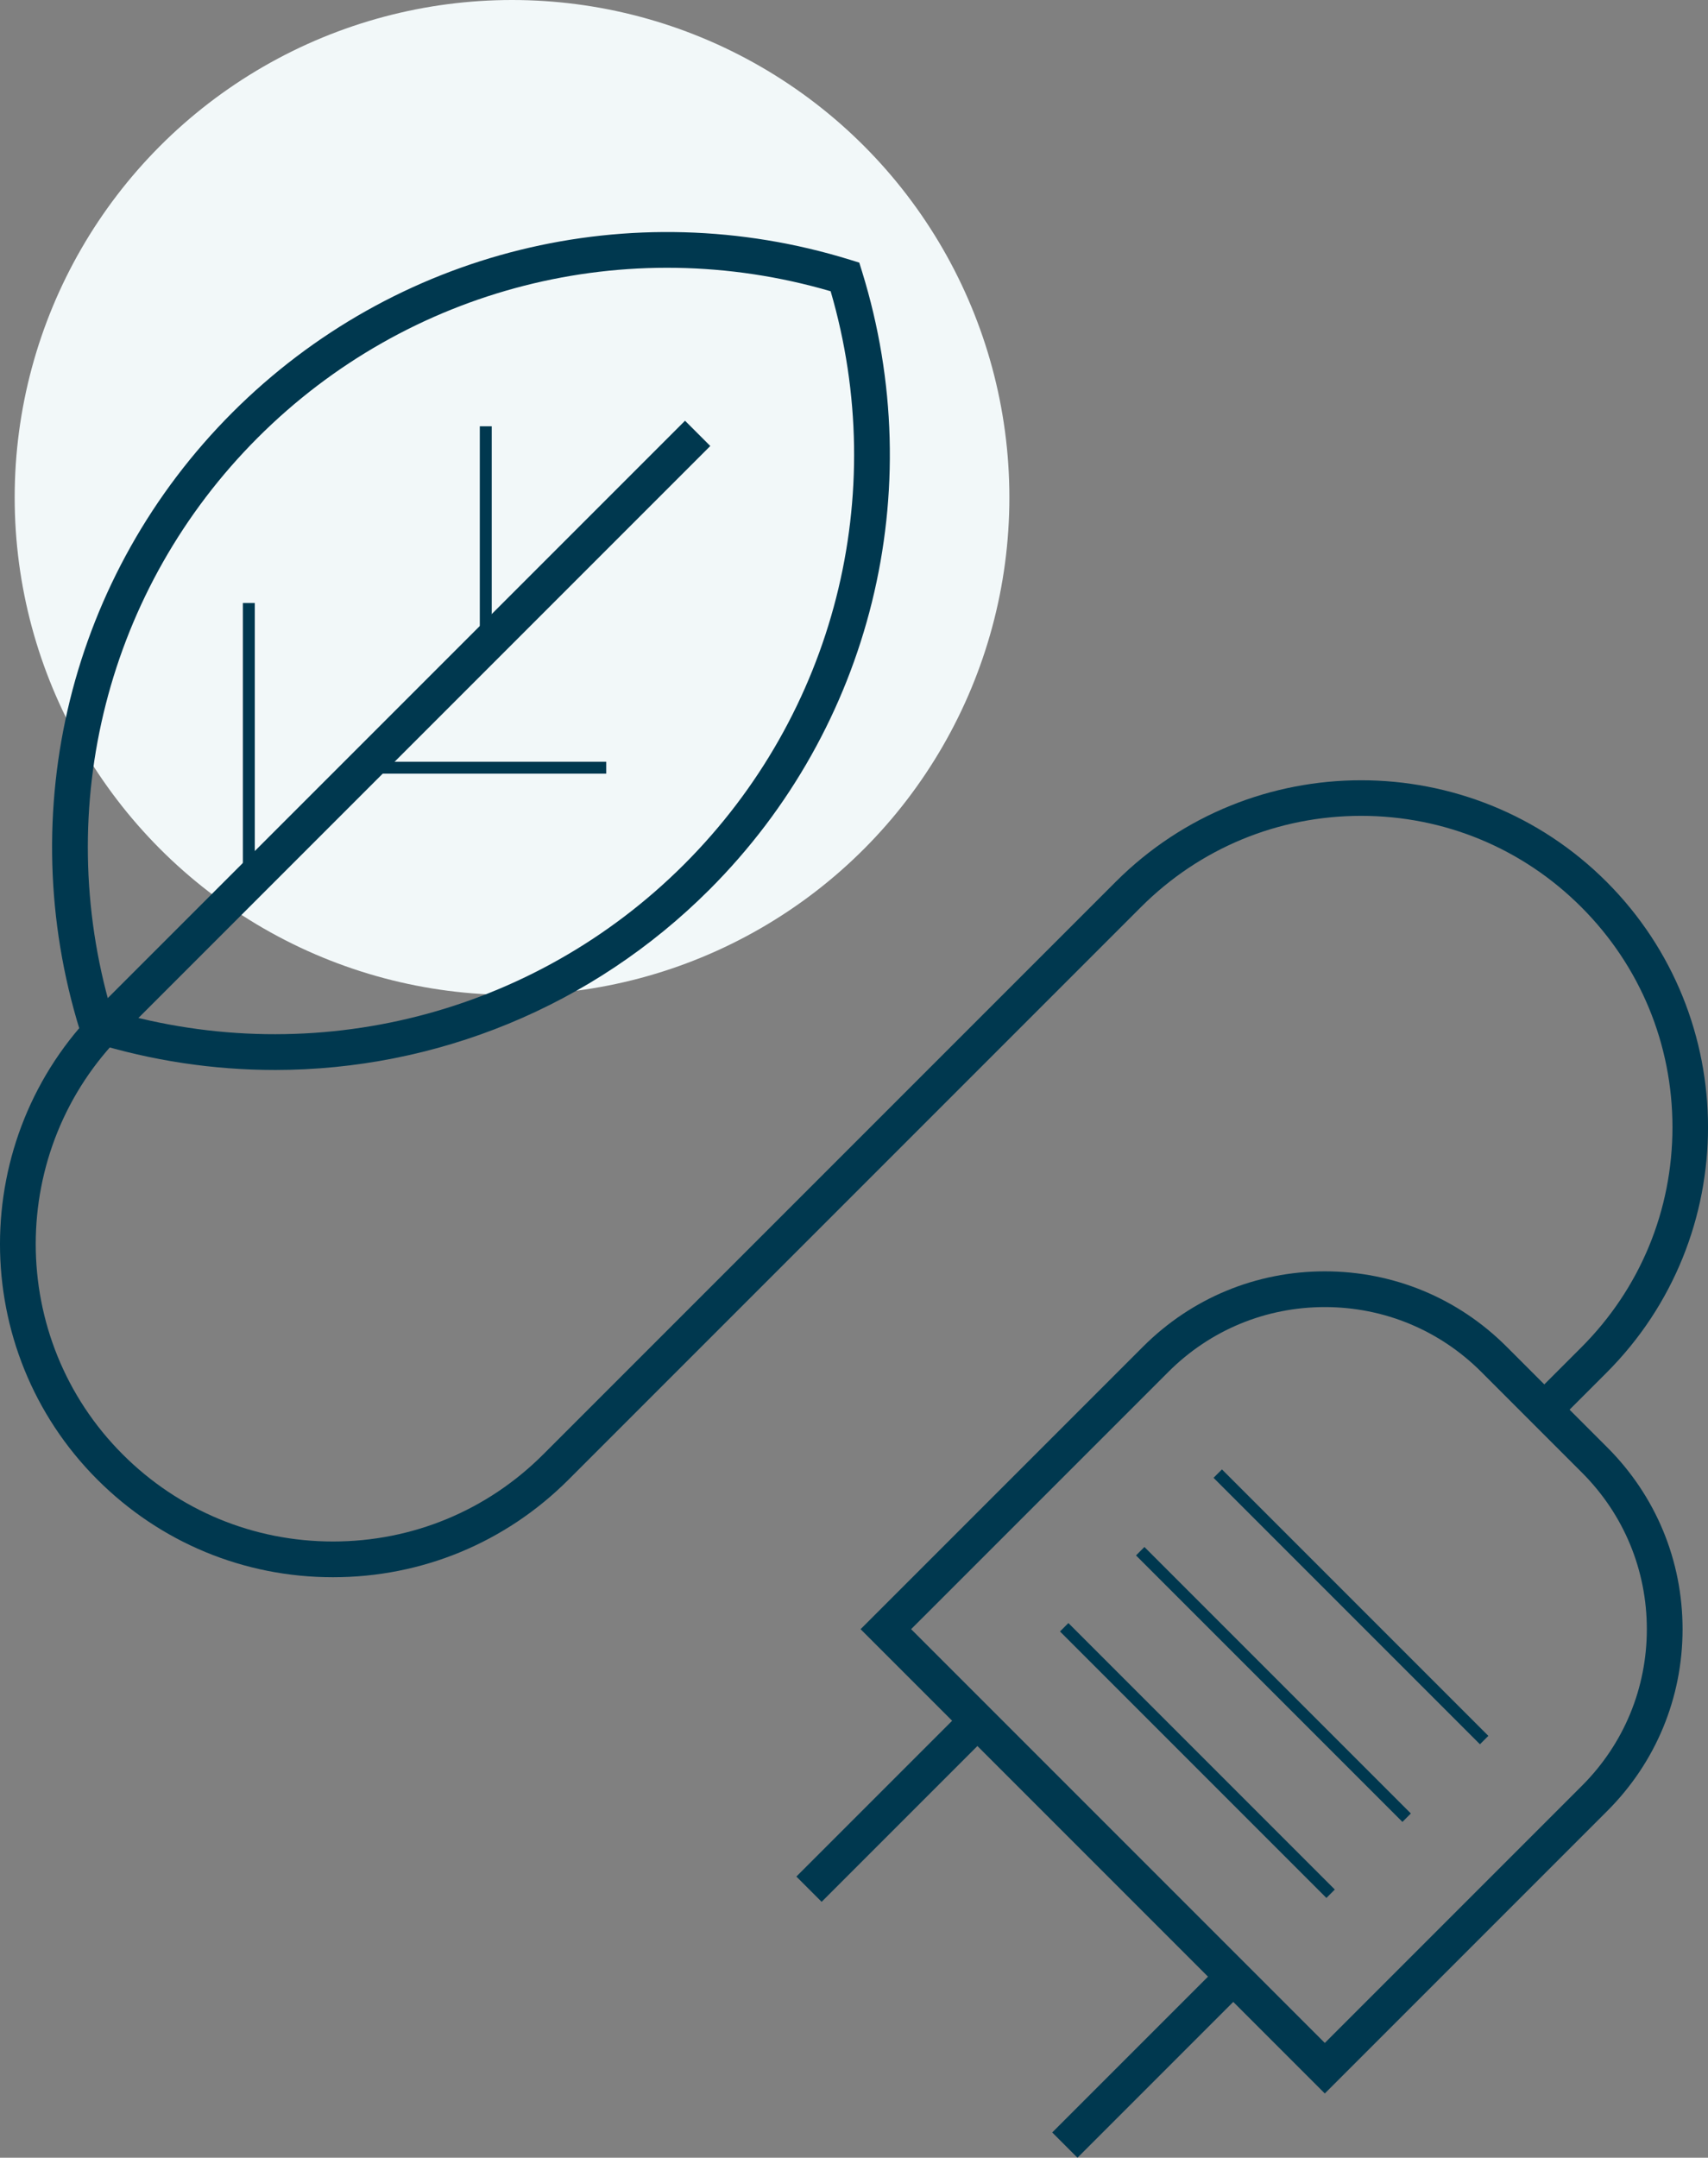
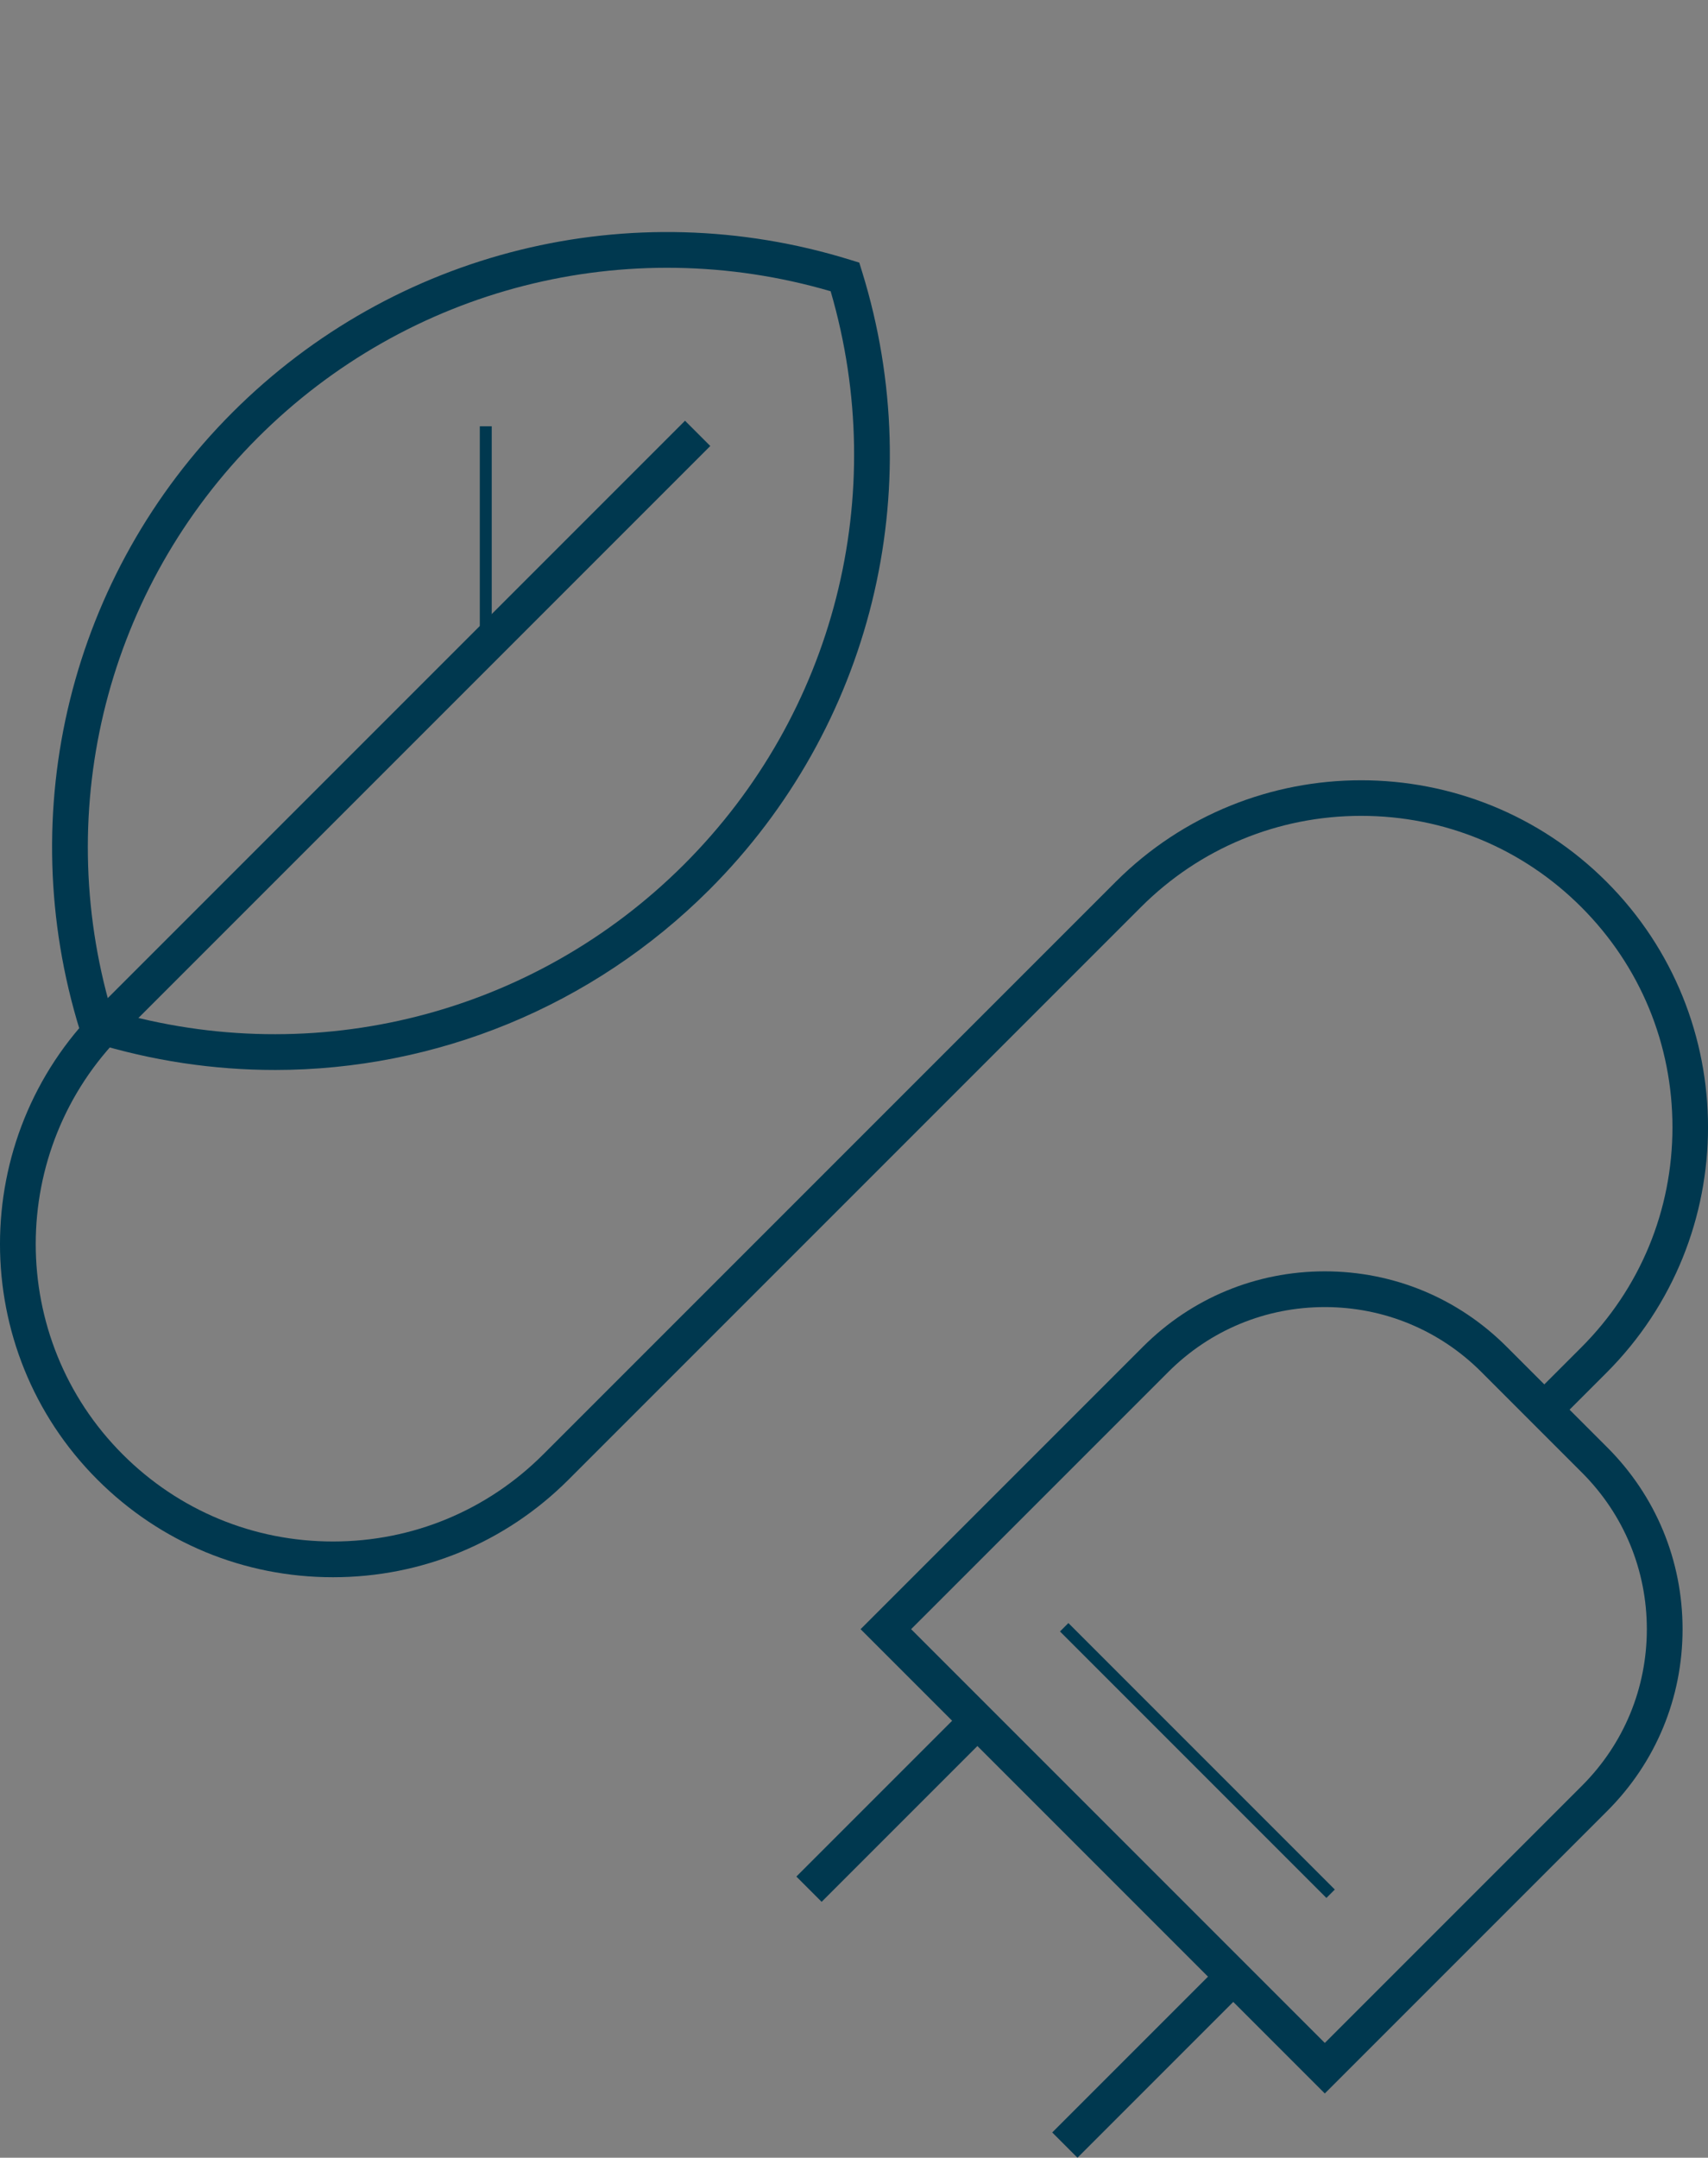
<svg xmlns="http://www.w3.org/2000/svg" id="Laag_2" data-name="Laag 2" viewBox="0 0 1208.04 1525.81">
  <rect x="0" y="0" width="1208.04" height="1525.81" fill="#808080" stroke="none" />
  <defs>
    <style>
      .cls-1 {
        fill: #f2f8f9;
      }

      .cls-2 {
        fill: #00384f;
      }
    </style>
  </defs>
  <g id="Layer_2" data-name="Layer 2">
    <g>
-       <circle class="cls-1" cx="362.15" cy="351.77" r="351.77" />
      <g>
        <path class="cls-2" d="m937.02,1480.38l-328.34-328.33,199.8-199.8c34.33-34.33,79.98-53.24,128.53-53.24s94.21,18.91,128.54,53.24l71.25,71.26c34.34,34.33,53.25,79.98,53.25,128.54s-18.91,94.21-53.25,128.54l-199.79,199.79Zm-292.59-328.33l292.59,292.59,181.92-181.92c29.56-29.56,45.84-68.86,45.84-110.67s-16.28-81.11-45.84-110.67l-71.25-71.26c-29.56-29.56-68.86-45.84-110.67-45.84s-81.11,16.28-110.66,45.84l-181.93,181.92Z" />
        <g>
          <rect class="cls-2" x="727.9" y="1443.26" width="172.46" height="25.27" transform="translate(-791.02 1002.1) rotate(-45)" />
          <rect class="cls-2" x="548.57" y="1266.24" width="161.33" height="25.27" transform="translate(-720 819.51) rotate(-45)" />
        </g>
        <path class="cls-2" d="m235.5,1115.32c-62.94,0-122.1-24.51-166.6-69.01-91.87-91.86-91.87-241.34,0-333.2l415.61-415.6,17.87,17.87L86.77,730.98c-82,82.01-82,215.45,0,297.46,39.73,39.73,92.55,61.61,148.74,61.61s109-21.88,148.73-61.61l404.9-404.9c95.71-95.71,251.43-95.71,347.14,0,95.7,95.7,95.7,251.43,0,347.14l-35.08,35.08-17.87-17.87,35.08-35.08c41.59-41.59,64.49-96.88,64.49-155.7s-22.9-114.11-64.49-155.7c-41.59-41.59-96.88-64.49-155.7-64.49s-114.11,22.9-155.7,64.49l-404.9,404.9c-44.5,44.5-103.66,69.01-166.6,69.01Z" />
        <path class="cls-2" d="m194.36,756.61c-43.22,0-86.83-6.44-129.52-19.66l-6.37-1.97-1.97-6.36c-48-154.98-6.65-322.42,107.91-436.97h0c114.55-114.55,282-155.9,436.97-107.91l6.37,1.97,1.97,6.36c47.99,154.98,6.64,322.42-107.91,436.97-83,83-193.77,127.57-307.44,127.58Zm-115.64-41.88c144.2,42.13,298.89,2.76,405.21-103.57,106.33-106.33,145.7-261.02,103.57-405.21-144.2-42.14-298.89-2.76-405.21,103.57h0c-106.33,106.33-145.71,261.03-103.57,405.22Z" />
-         <rect class="cls-2" x="171.78" y="426.41" width="8.43" height="204.5" />
-         <rect class="cls-2" x="264.05" y="538.65" width="164.73" height="8.43" />
        <rect class="cls-2" x="339.36" y="301.44" width="8.43" height="144.86" />
        <rect class="cls-2" x="842.69" y="1111.65" width="8.42" height="266.49" transform="translate(-632.22 963.49) rotate(-45)" />
-         <rect class="cls-2" x="896.46" y="1057.88" width="8.42" height="266.49" transform="translate(-578.45 985.75) rotate(-45)" />
-         <rect class="cls-2" x="951.29" y="1003.05" width="8.42" height="266.48" transform="translate(-523.61 1008.42) rotate(-45)" />
      </g>
    </g>
  </g>
</svg>